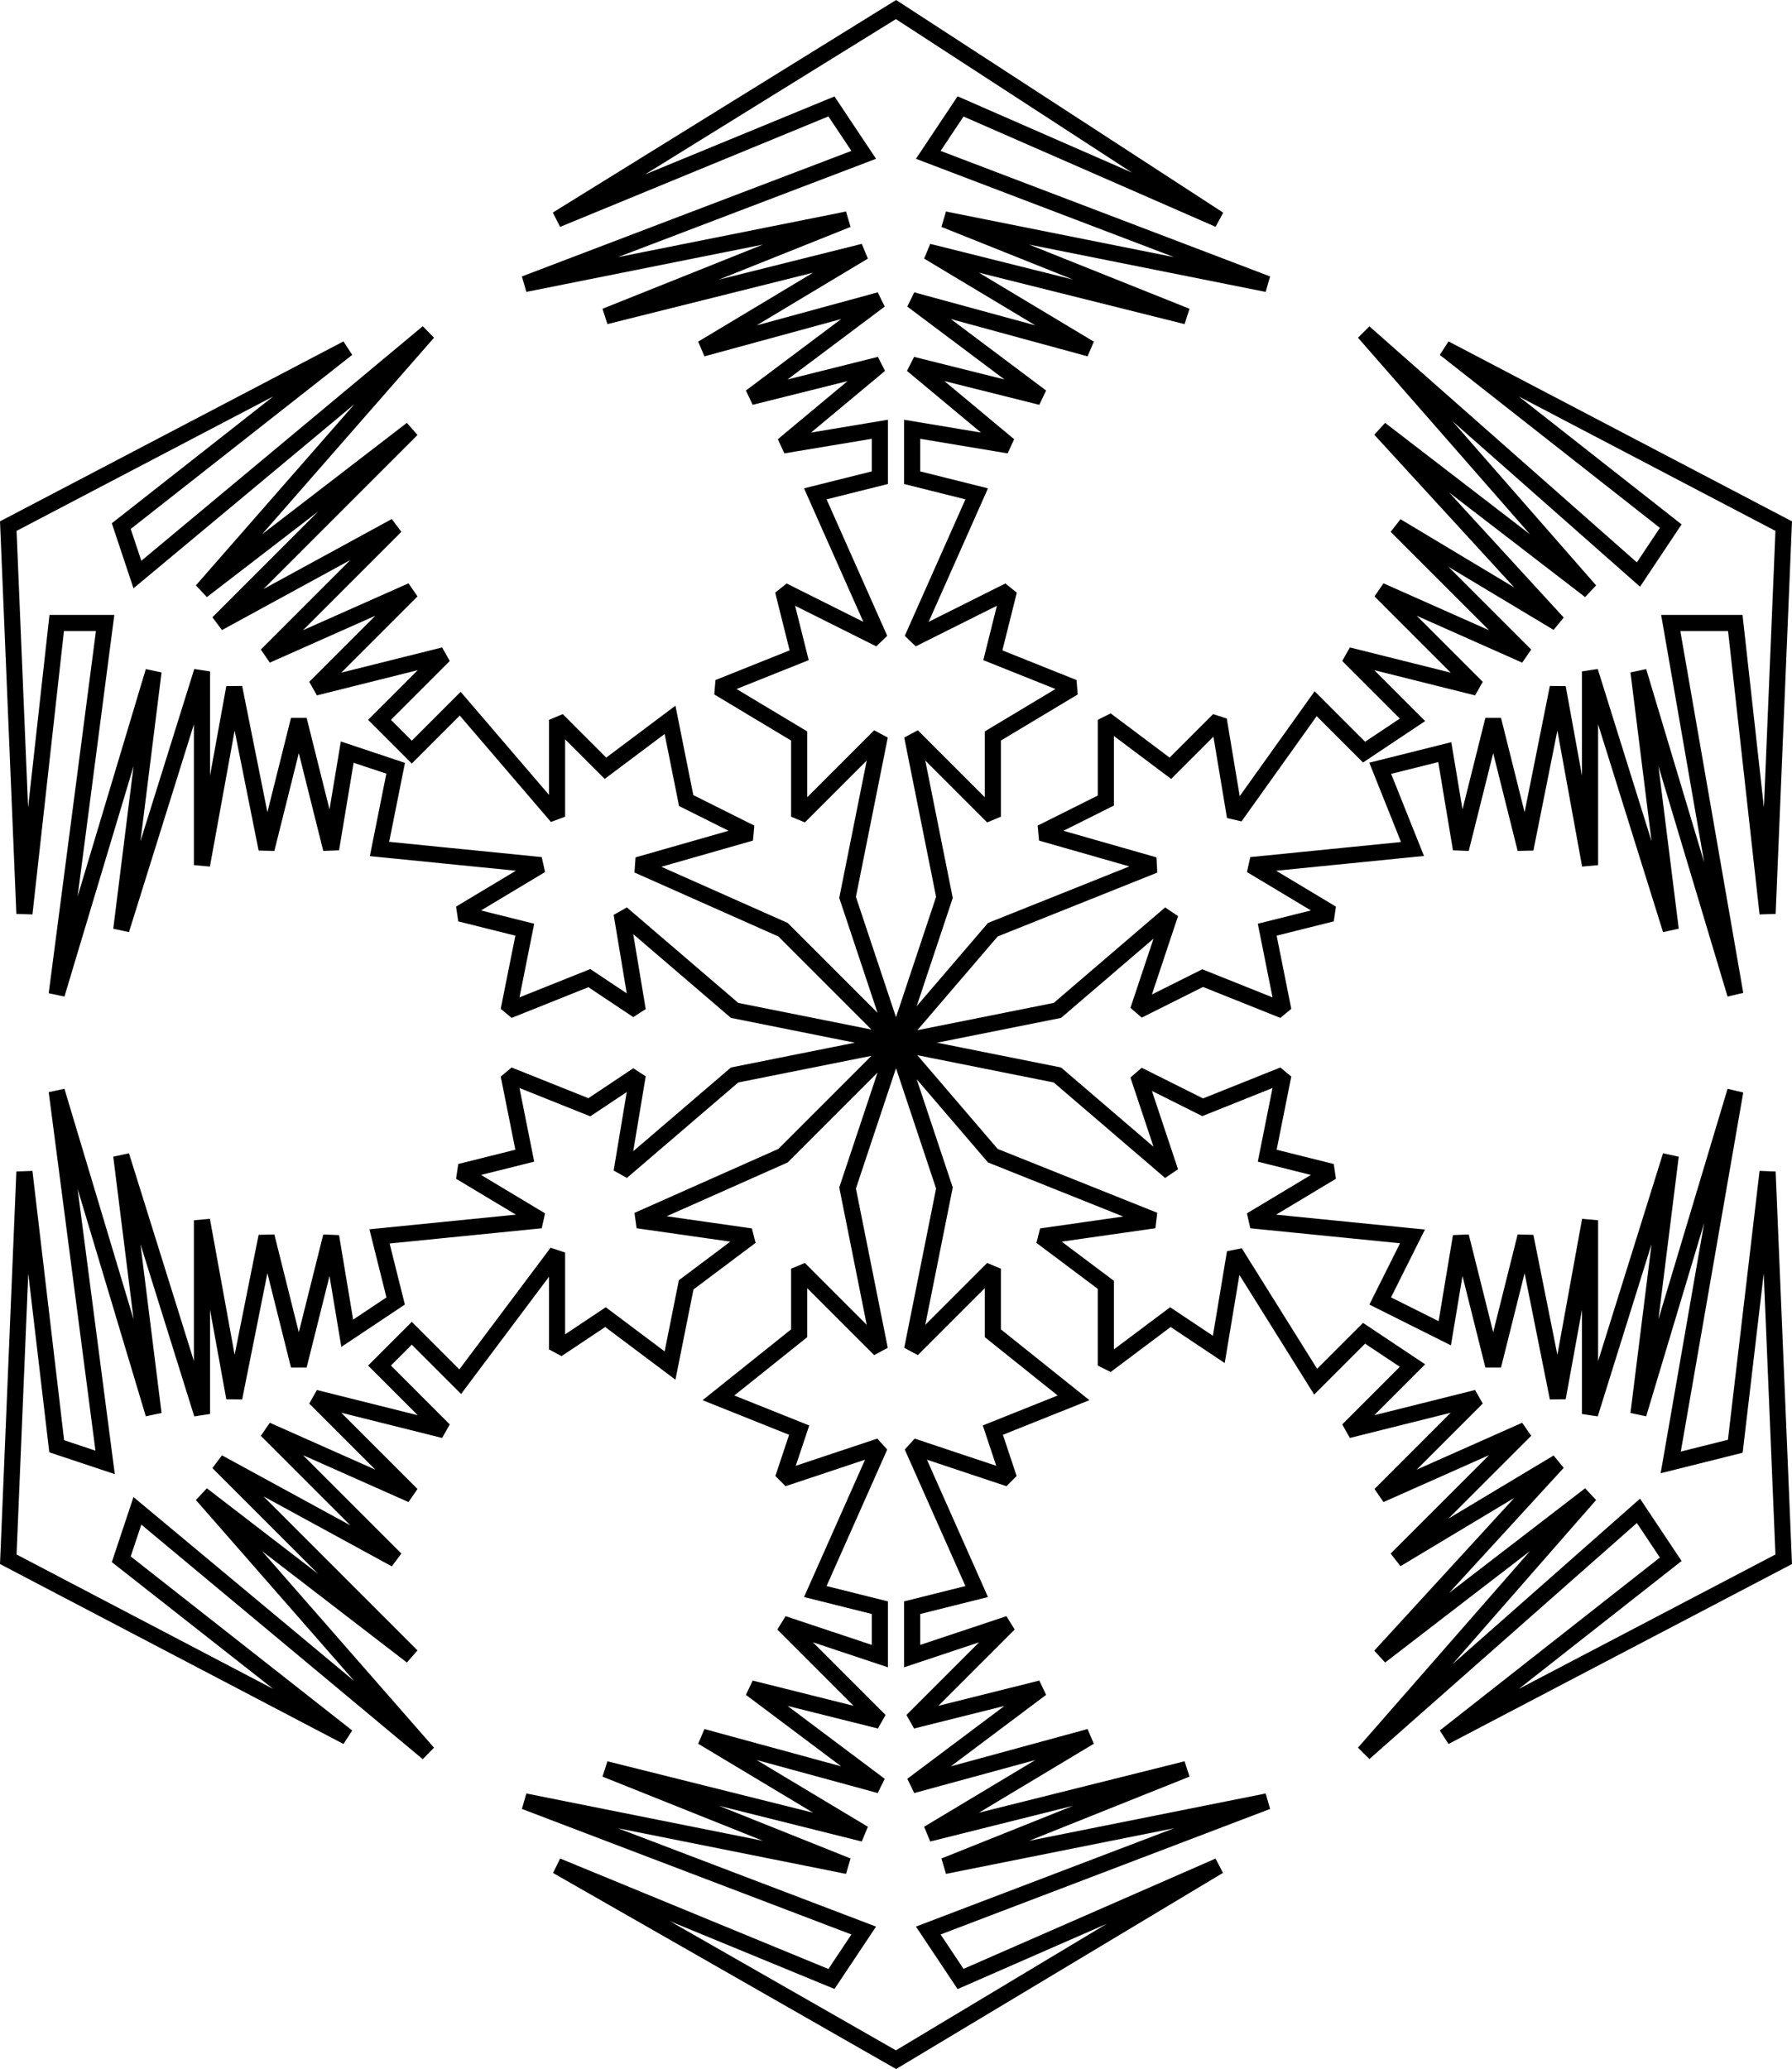
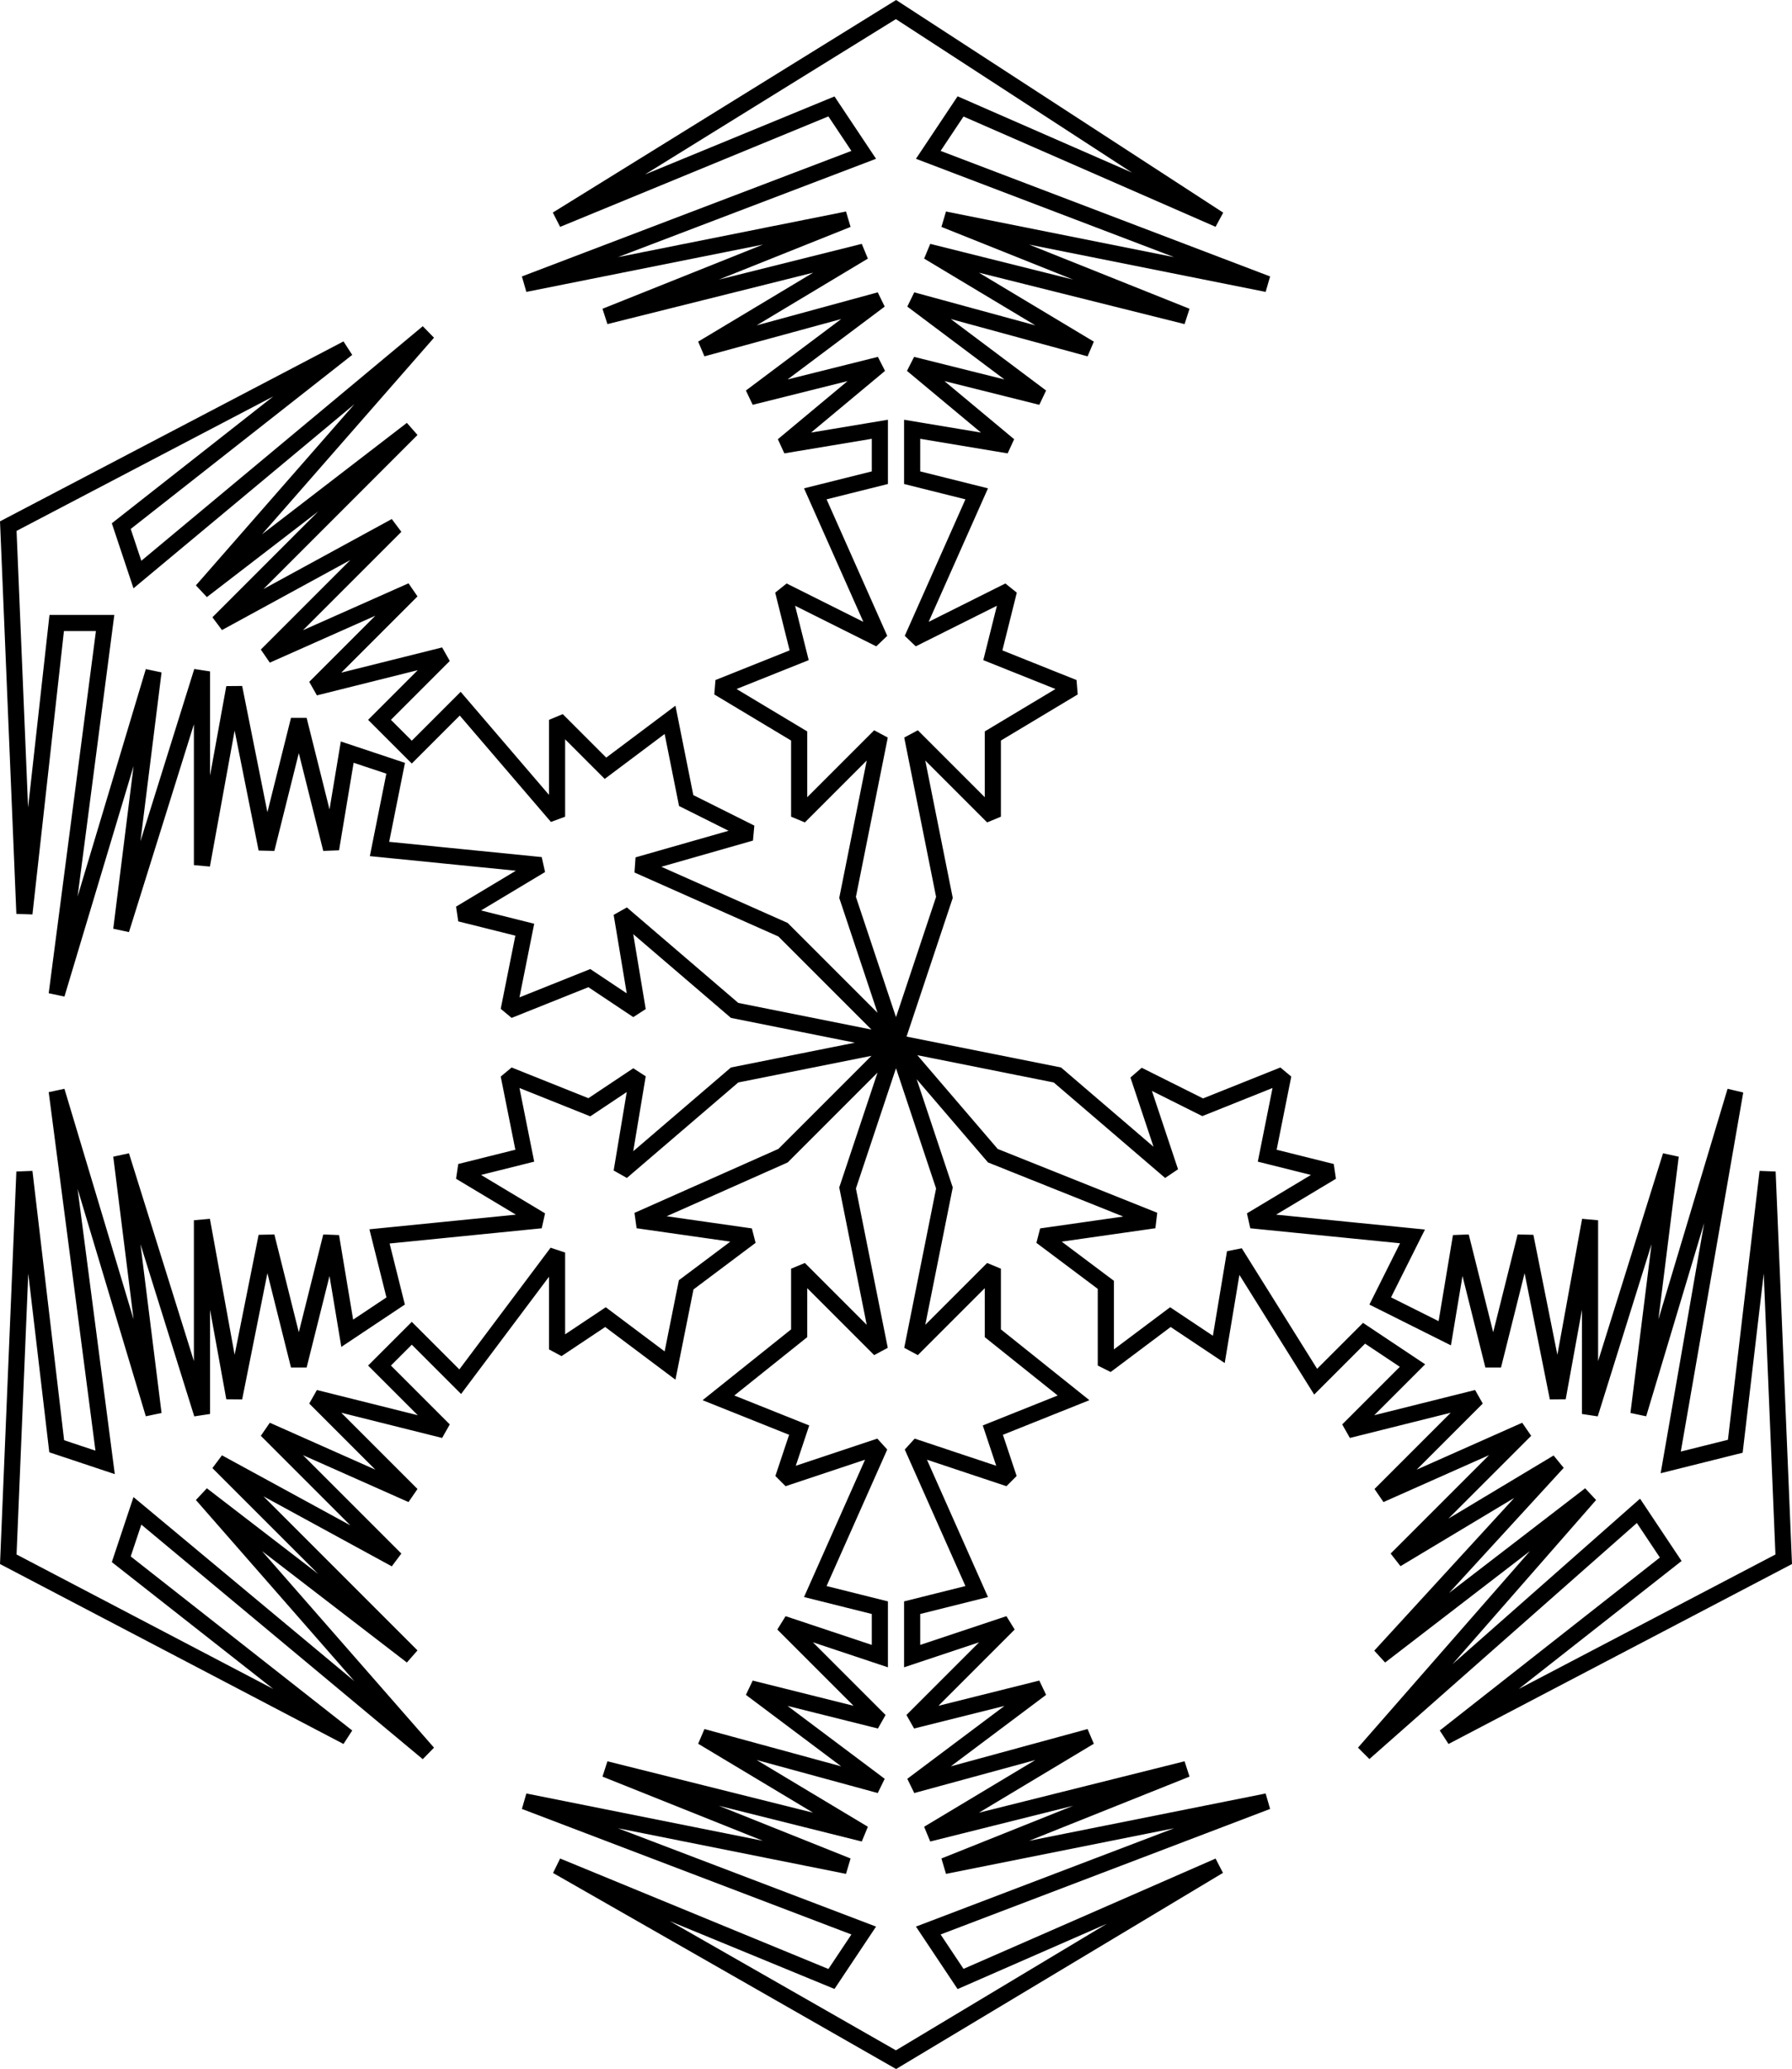
<svg xmlns="http://www.w3.org/2000/svg" width="111.026" height="128.171" version="1.2">
  <g fill="none" stroke="#000" fill-rule="evenodd" stroke-miterlimit="2" font-family="'Sans Serif'" font-size="12.5" font-weight="400">
    <path vector-effect="non-scaling-stroke" d="m55.513 64.592 3-9-2-10 5 5v-5l5-3-5-2 1-4-6 3 4-9-4-1v-3l6 1-6-5 8 2-8-6 11 3-10-6 16 4-15-6 20 4-21-8 2-3 16 7-20-13-21 13 17-7 2 3-21 8 20-4-15 6 16-4-10 6 11-3-8 6 8-2-6 5 6-1v3l-4 1 4 9-6-3 1 4-5 2 5 3v5l5-5-2 10 3 9m0 0-7-7-9-4 7-2-4-2-1-5-4 3-3-3v6l-6-7-3 3-2-2 4-4-8 2 6-6-9 4 8-8-11 6 12-12-13 10 14-16-18 15-1-3 14-11-21 11 1 24 2-18h3l-3 23 6-20-2 16 5-16v12l2-11 2 10 2-8 2 8 1-6 3 1-1 5 10 1-5 3 4 1-1 5 5-2 3 2-1-6 7 6 10 2m0 0-10 2-7 6 1-6-3 2-5-2 1 5-4 1 5 3-10 1 1 4-3 2-1-6-2 8-2-8-2 10-2-11v12l-5-16 2 16-6-20 3 23-3-1-2-17-1 24 21 11-14-11 1-3 18 15-14-16 13 10-12-12 11 6-8-8 9 4-6-6 8 2-4-4 2-2 3 3 6-8v6l3-2 4 3 1-5 4-3-7-1 9-4 7-7m0 0-3 9 2 10-5-5v4l-5 4 5 2-1 3 6-2-4 9 4 1v3l-6-2 6 6-8-2 8 6-11-3 10 6-16-4 15 6-20-4 21 8-2 3-17-7 21 12 20-12-16 7-2-3 21-8-20 4 15-6-16 4 10-6-11 3 8-6-8 2 6-6-6 2v-3l4-1-4-9 6 2-1-3 5-2-5-4v-4l-5 5 2-10-3-9m0 0 6 7 10 4-7 1 4 3v5l4-3 3 2 1-6 5 8 3-3 3 2-4 4 8-2-6 6 9-4-8 8 10-6-11 12 13-10-14 16 17-15 2 3-14 11 21-11-1-24-2 17-4 1 4-23-6 20 2-16-5 16v-12l-2 11-2-10-2 8-2-8-1 6-4-2 2-4-10-1 5-3-4-1 1-5-5 2-4-2 2 6-7-6-10-2" />
-     <path vector-effect="non-scaling-stroke" d="m55.513 64.592 10-2 7-6-2 6 4-2 5 2-1-5 4-1-5-3 10-1-2-5 4-1 1 6 2-8 2 8 2-10 2 11v-12l5 16-2-16 6 20-4-23h4l2 18 1-24-21-11 14 11-2 3-17-15 14 16-13-10 11 12-10-6 8 8-9-4 6 6-8-2 4 4-3 2-3-3-5 7-1-6-3 3-4-3v5l-4 2 7 2-10 4-6 7" />
  </g>
</svg>